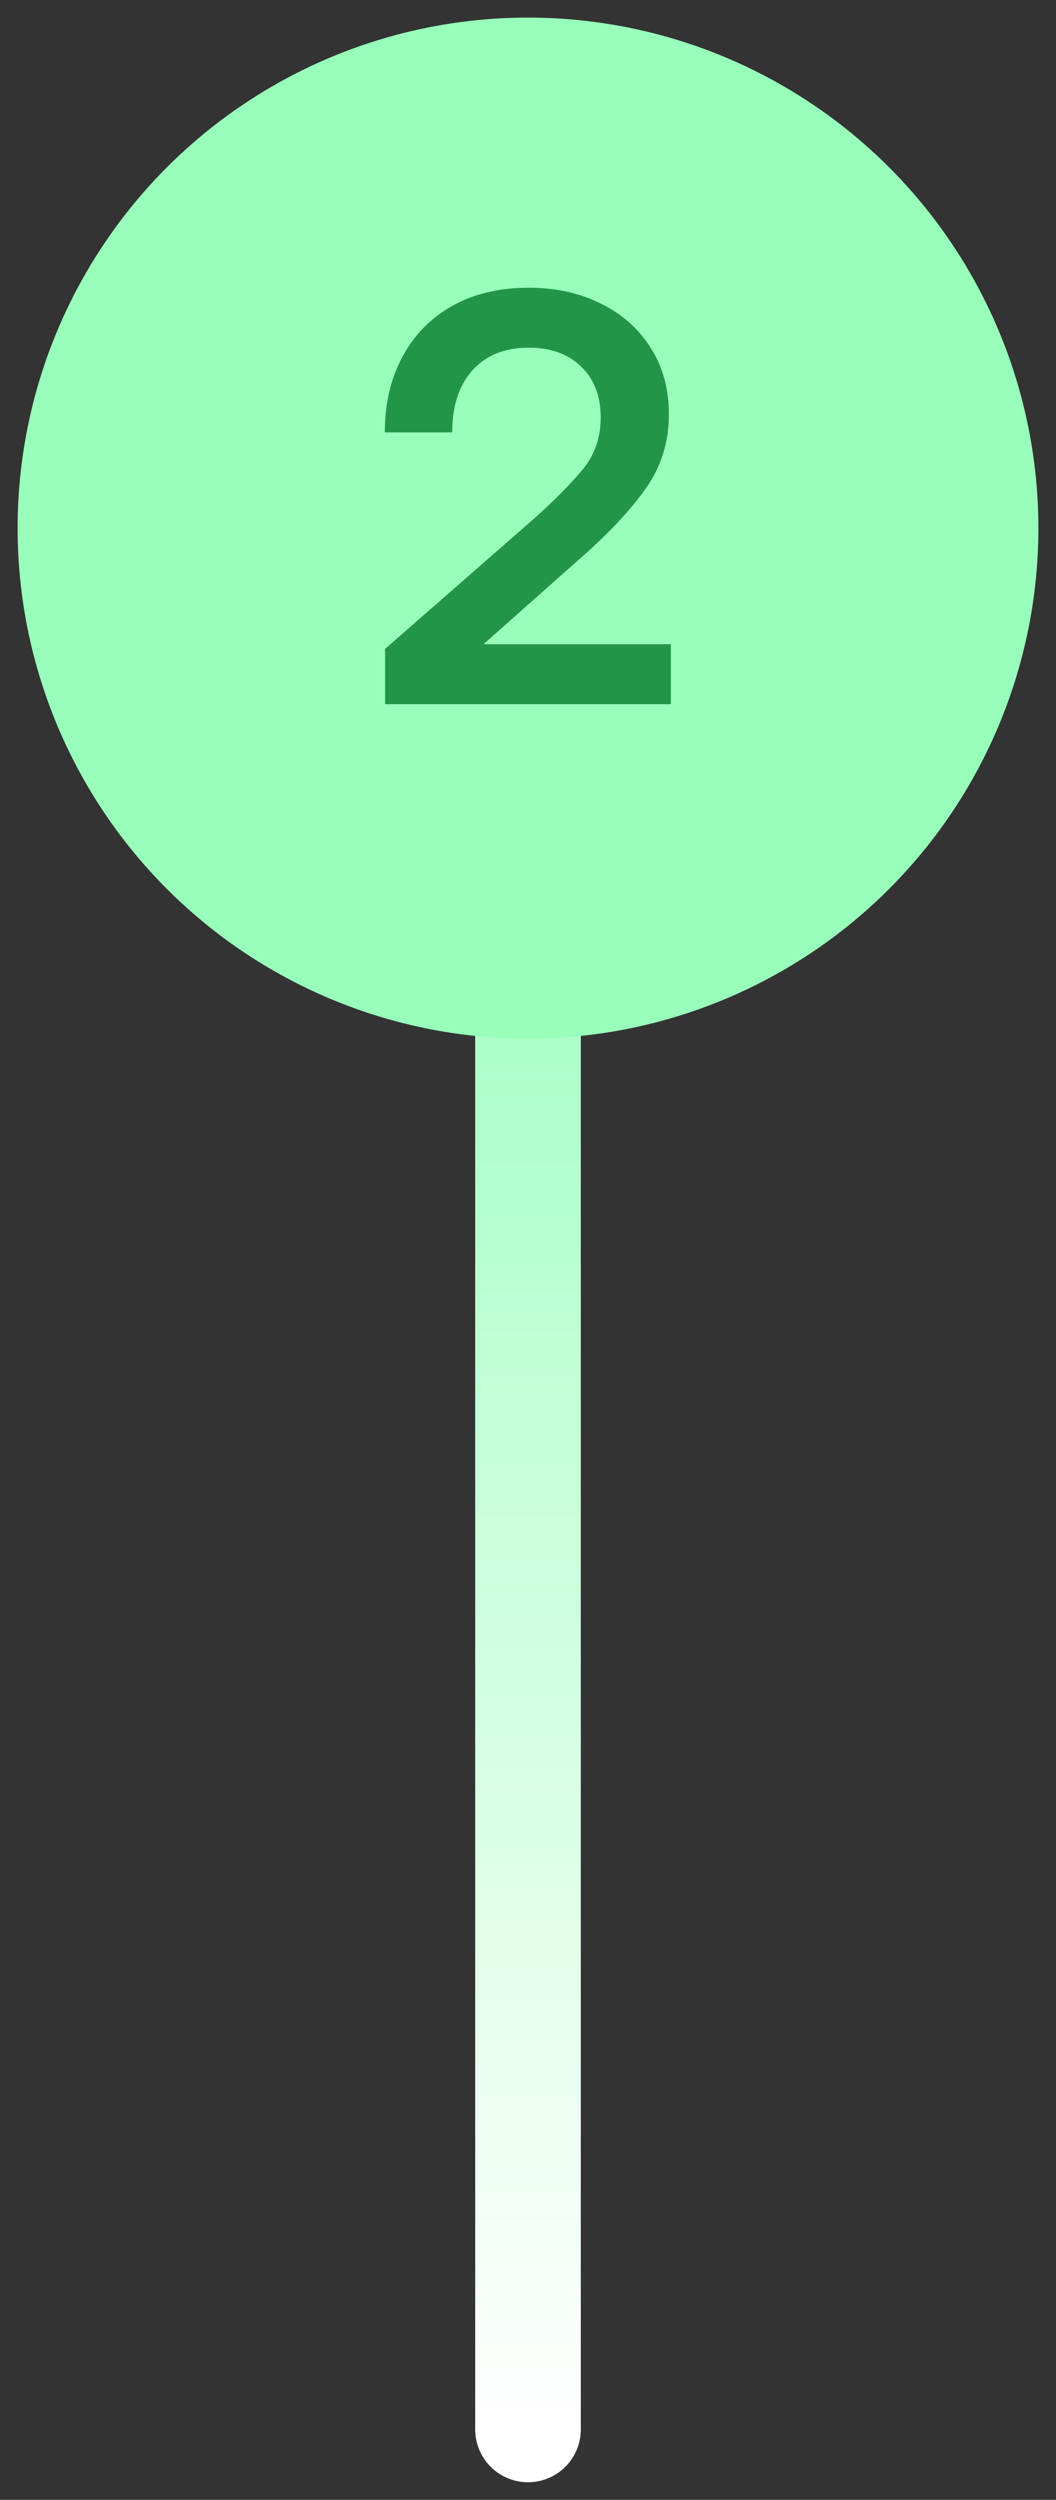
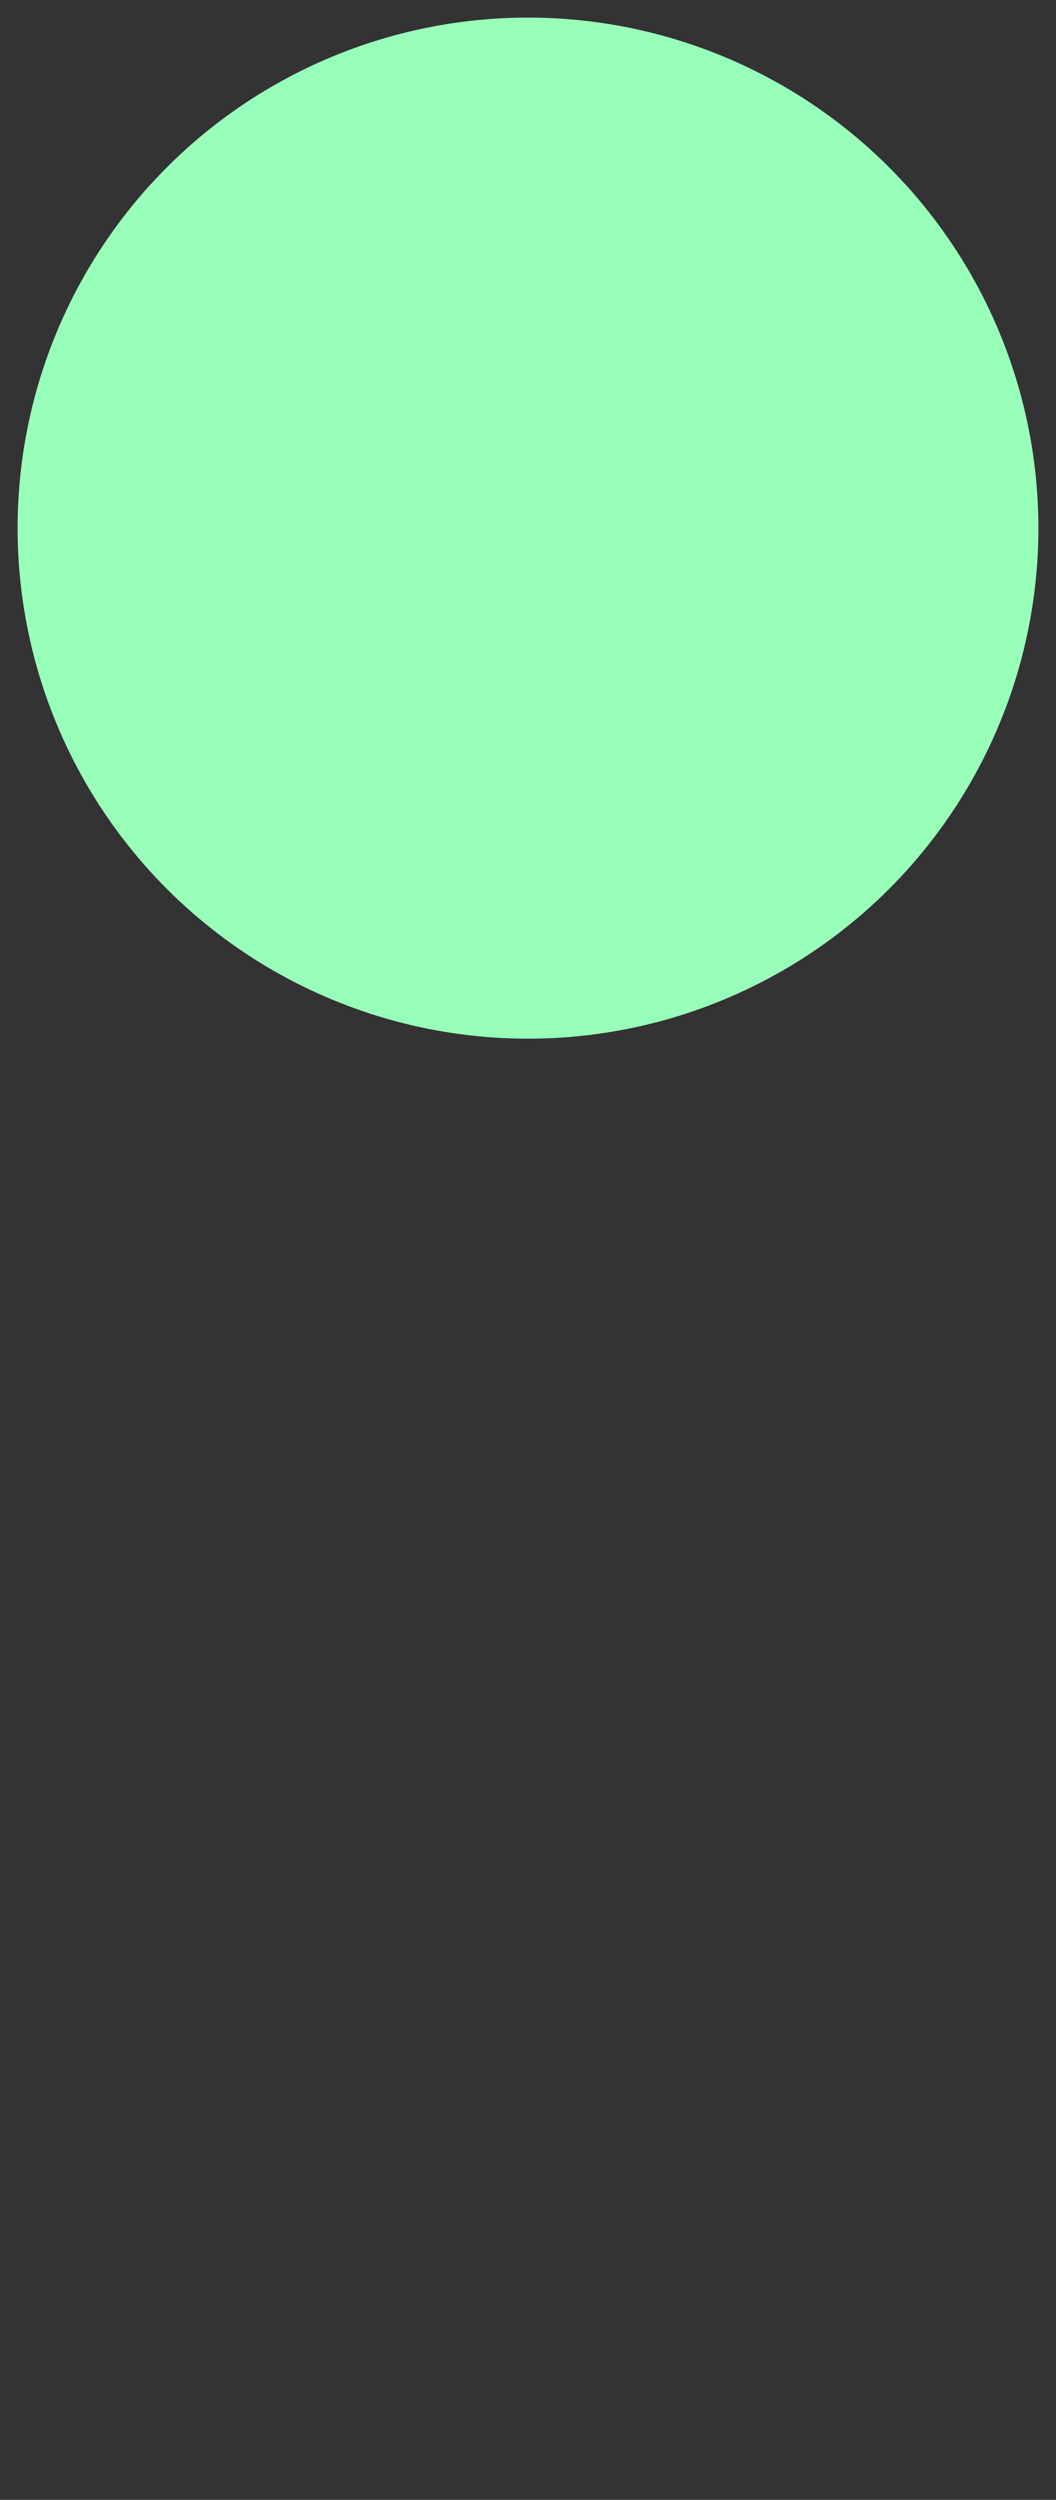
<svg xmlns="http://www.w3.org/2000/svg" width="30" height="71" viewBox="0 0 30 71" fill="none">
  <rect x="0" y="0" width="30" height="71" fill="#333333" stroke="none" />
-   <path d="M15 69L15 20" stroke="url(#paint0_linear_1743_962)" stroke-width="3" stroke-linecap="round" />
  <ellipse cx="15" cy="15" rx="13" ry="13" transform="rotate(-90 15 15)" fill="#98FFBA" stroke="#98FFBA" stroke-width="3" />
-   <path d="M10.94 20V18.43L15.167 14.734C15.755 14.208 16.219 13.74 16.558 13.328C16.896 12.917 17.065 12.427 17.065 11.859C17.065 11.25 16.881 10.768 16.511 10.414C16.146 10.055 15.649 9.875 15.019 9.875C14.336 9.875 13.802 10.091 13.417 10.523C13.037 10.95 12.847 11.537 12.847 12.281H10.933C10.933 11.463 11.099 10.747 11.433 10.133C11.766 9.513 12.237 9.031 12.847 8.688C13.461 8.344 14.185 8.172 15.019 8.172C15.789 8.172 16.474 8.323 17.073 8.625C17.677 8.922 18.149 9.341 18.487 9.883C18.831 10.419 19.003 11.047 19.003 11.766C19.003 12.557 18.782 13.263 18.339 13.883C17.901 14.503 17.269 15.175 16.44 15.898L13.753 18.281V18.297H19.058V20H10.94Z" fill="#239549" />
  <defs>
    <linearGradient id="paint0_linear_1743_962" x1="14.5" y1="20" x2="14.5" y2="69" gradientUnits="userSpaceOnUse">
      <stop stop-color="#98FFBA" />
      <stop offset="1" stop-color="white" />
    </linearGradient>
  </defs>
</svg>